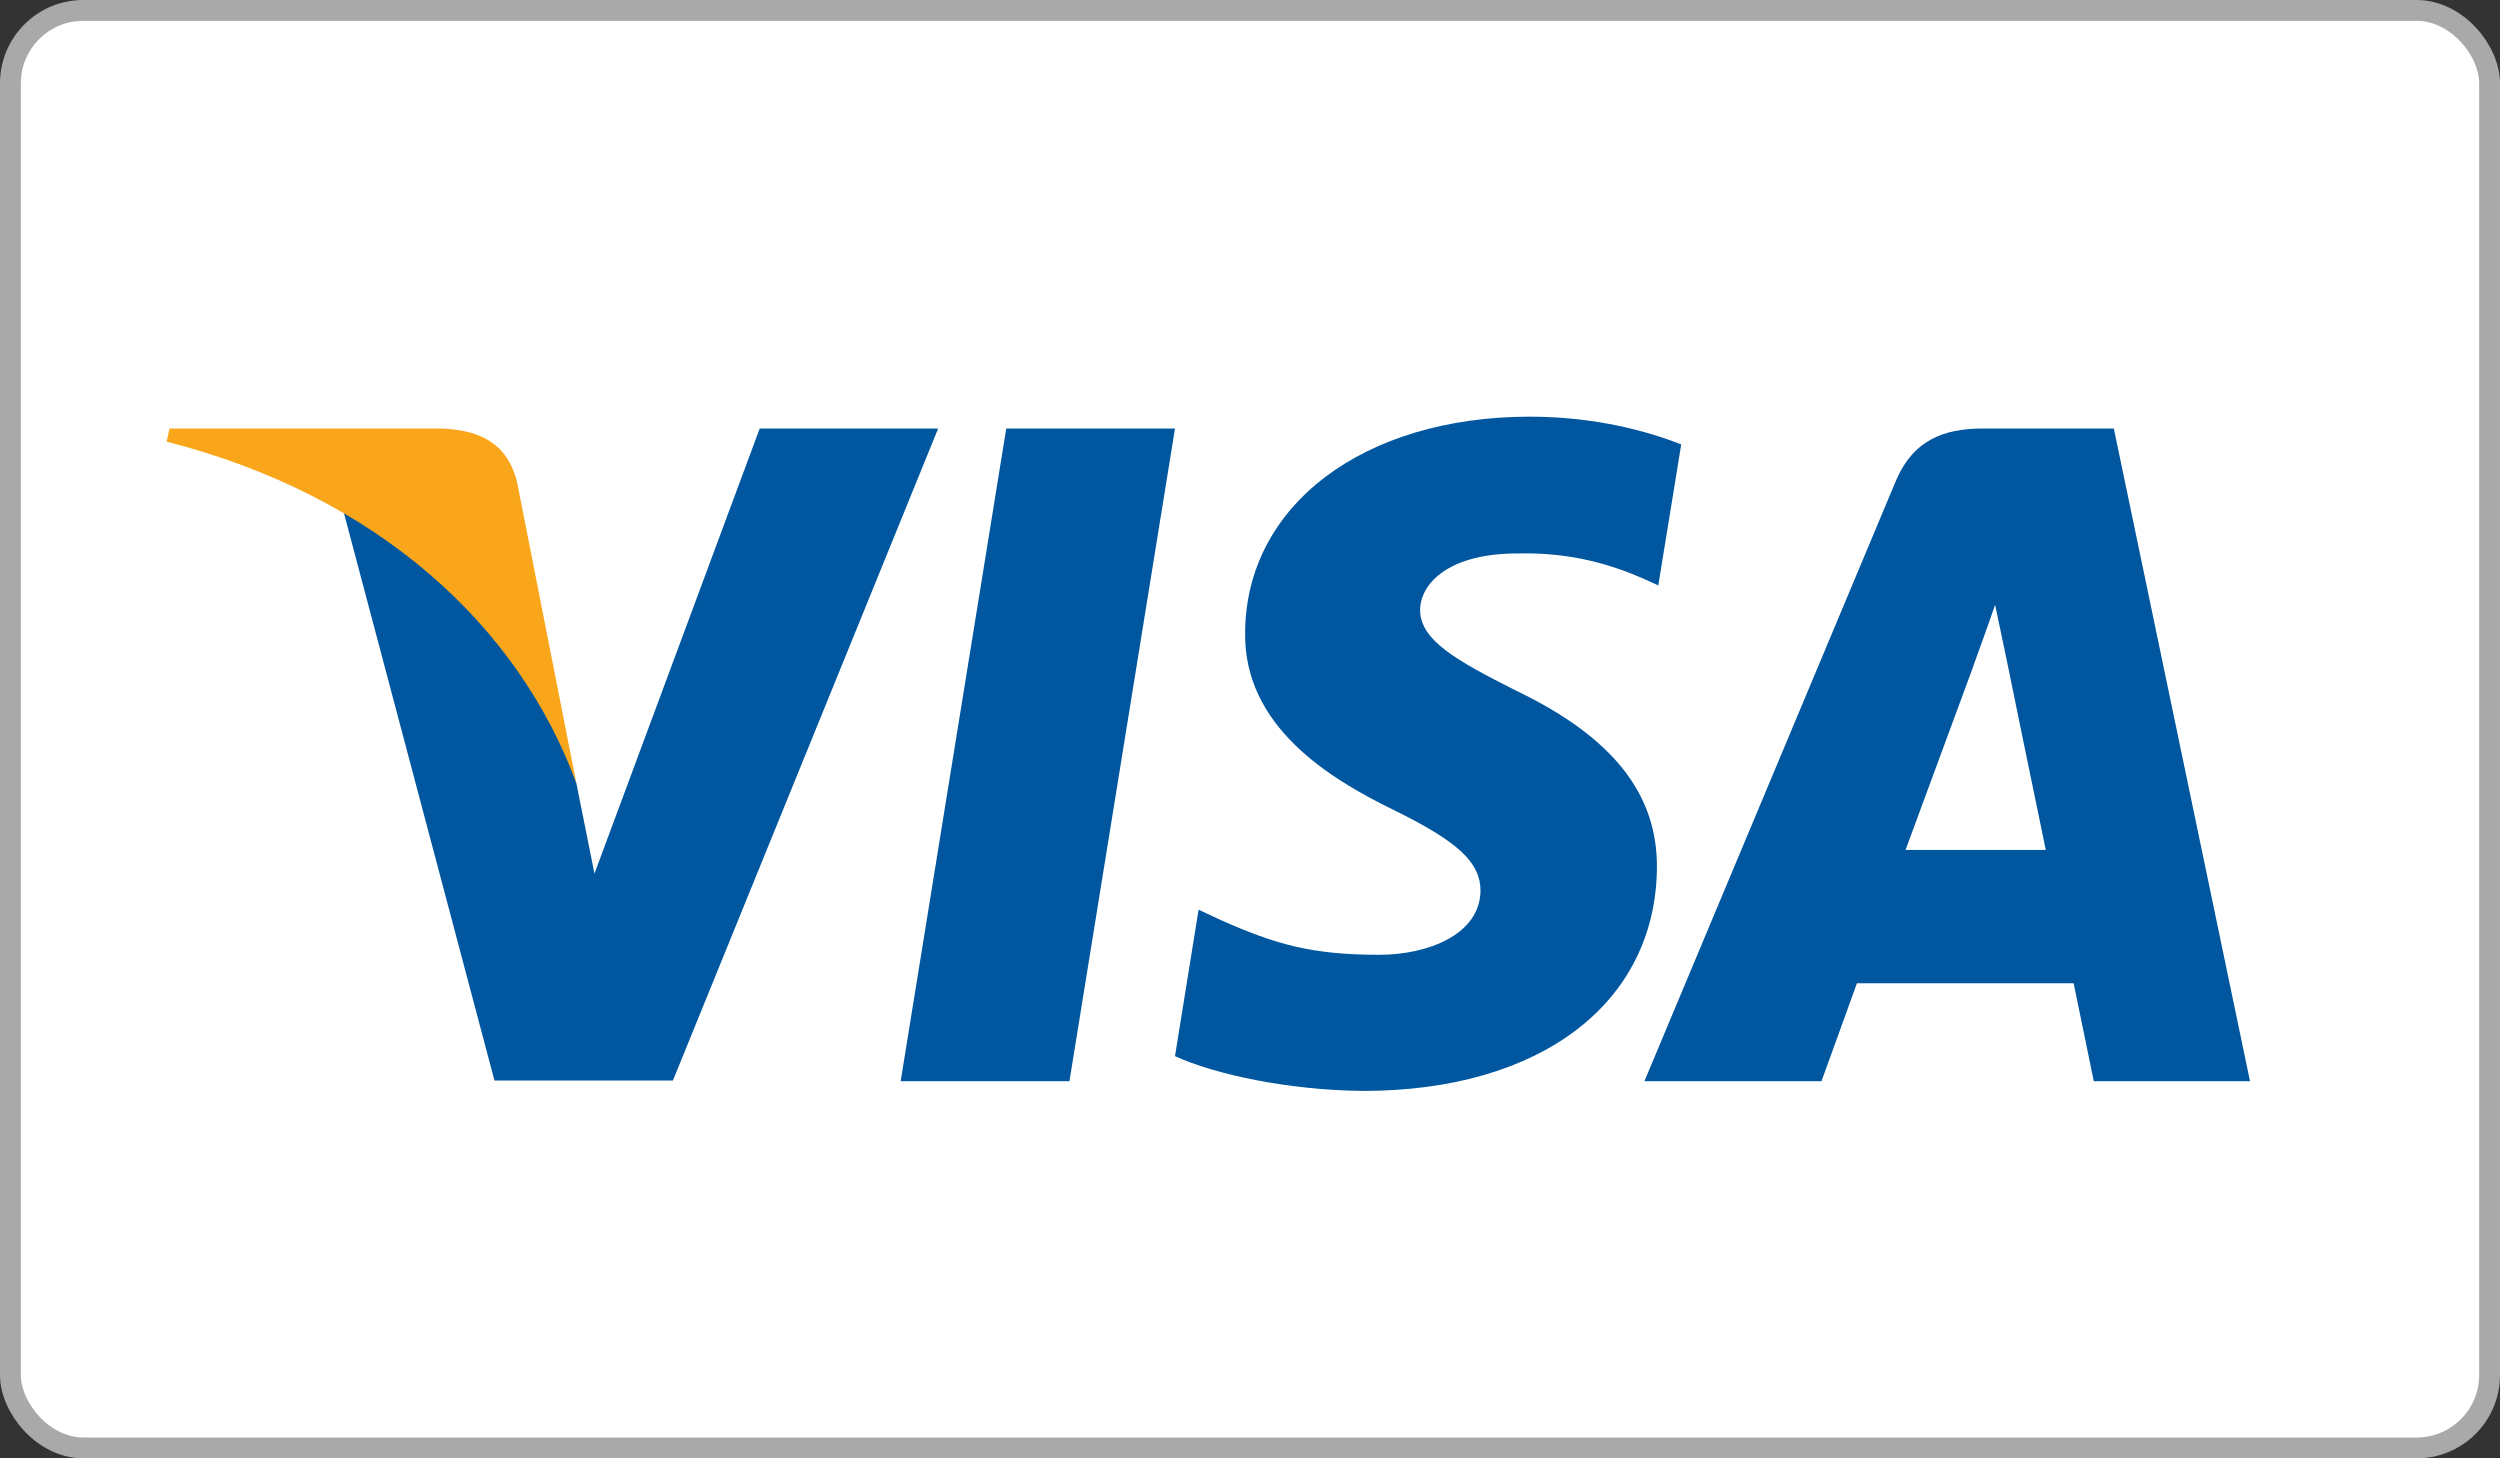
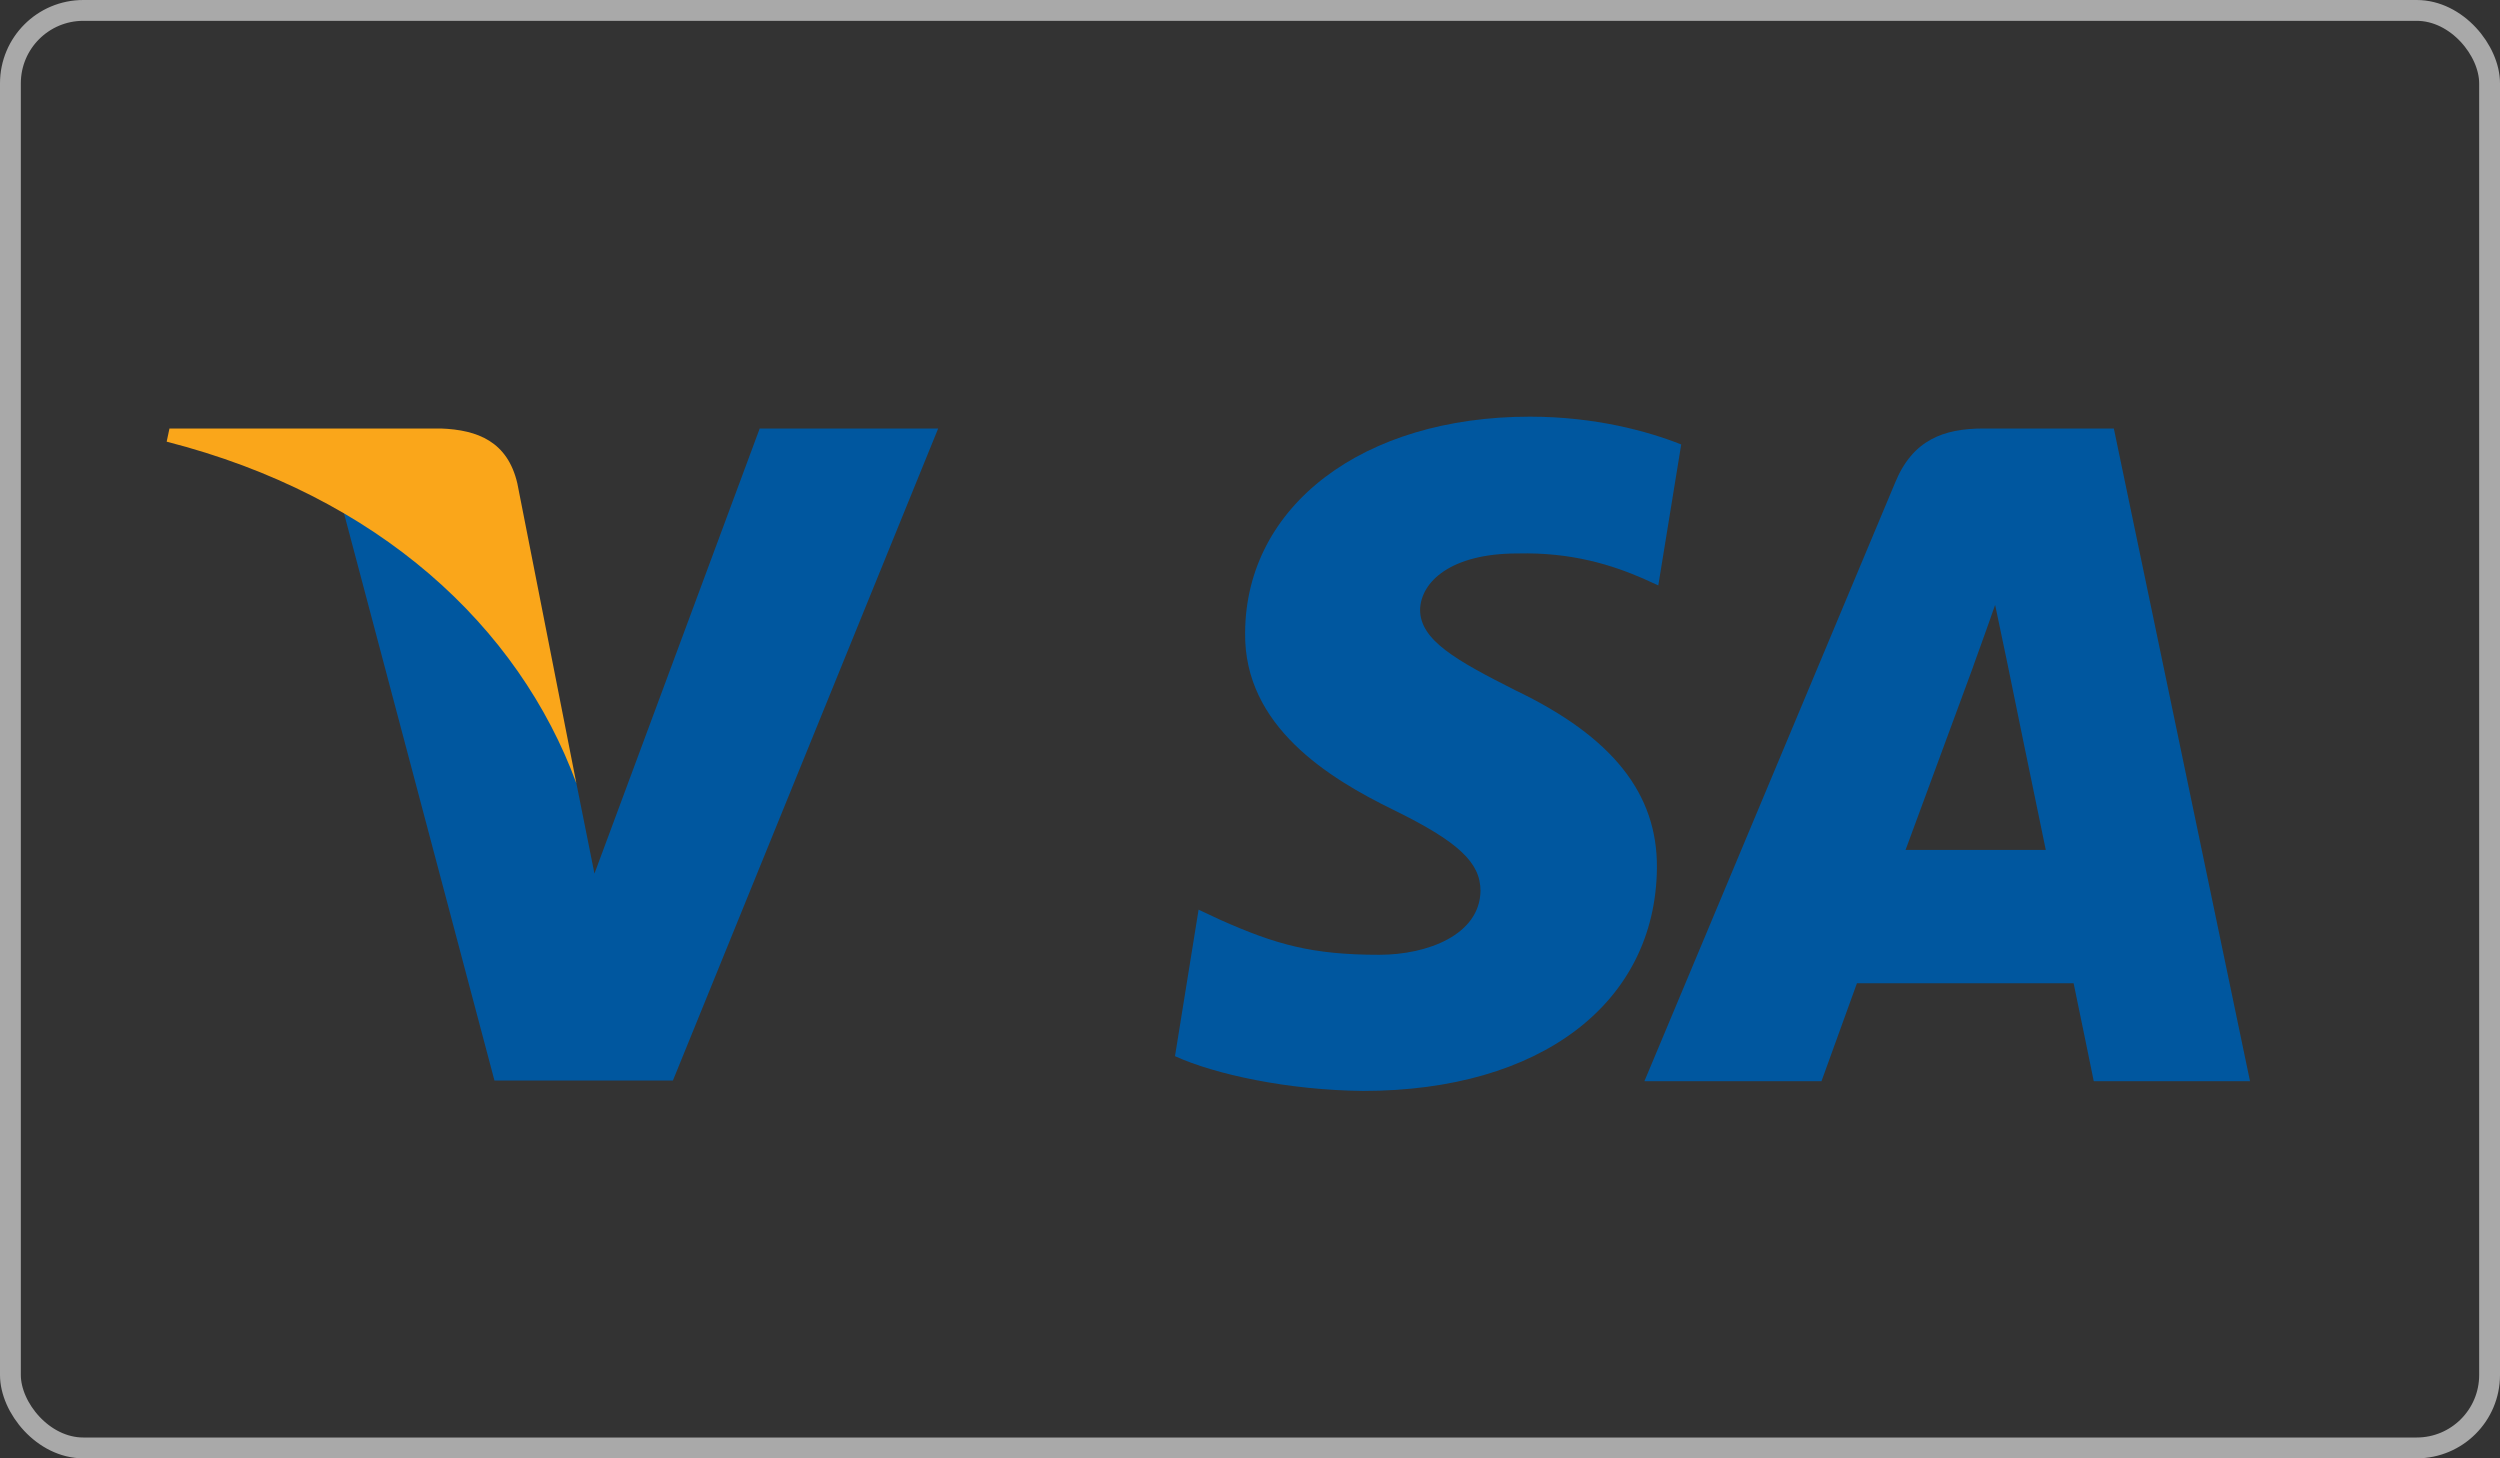
<svg xmlns="http://www.w3.org/2000/svg" width="60" height="35" viewBox="0 0 60 35" fill="none">
  <rect x="0" y="0" width="60" height="35" fill="#333333" stroke="none" />
-   <rect x="0.25" y="0.25" width="59.5" height="34.5" rx="1.75" fill="white" />
  <rect x="0.25" y="0.25" width="59.5" height="34.5" rx="1.75" stroke="#A9A9A9" stroke-width="0.5" />
  <g clip-path="url(#clip0_202_38)">
-     <path d="M25.667 25.948H21.616L24.15 10.284H28.2L25.667 25.948Z" fill="#00579F" />
    <path d="M40.349 10.667C39.551 10.35 38.283 10 36.717 10C32.717 10 29.9 12.133 29.883 15.182C29.85 17.432 31.899 18.682 33.433 19.432C35 20.199 35.532 20.699 35.532 21.382C35.516 22.432 34.266 22.915 33.1 22.915C31.483 22.915 30.616 22.666 29.3 22.082L28.766 21.832L28.2 25.348C29.149 25.781 30.9 26.165 32.717 26.182C36.967 26.182 39.734 24.082 39.766 20.832C39.782 19.049 38.7 17.683 36.367 16.566C34.95 15.85 34.082 15.366 34.082 14.633C34.099 13.966 34.816 13.283 36.415 13.283C37.732 13.25 38.699 13.566 39.432 13.883L39.799 14.05L40.349 10.667Z" fill="#00579F" />
    <path d="M45.733 20.399C46.066 19.499 47.35 16.016 47.35 16.016C47.333 16.05 47.683 15.1 47.883 14.517L48.166 15.866C48.166 15.866 48.933 19.616 49.099 20.399C48.466 20.399 46.533 20.399 45.733 20.399ZM50.732 10.284H47.599C46.633 10.284 45.899 10.567 45.483 11.584L39.466 25.948H43.716C43.716 25.948 44.416 24.015 44.566 23.599C45.032 23.599 49.167 23.599 49.767 23.599C49.883 24.148 50.25 25.948 50.25 25.948H54L50.732 10.284Z" fill="#00579F" />
    <path d="M18.233 10.284L14.267 20.966L13.833 18.799C13.1 16.299 10.8 13.584 8.233 12.233L11.867 25.932H16.15L22.516 10.284H18.233Z" fill="#00579F" />
    <path d="M10.583 10.284H4.067L4 10.6C9.083 11.9 12.45 15.034 13.833 18.8L12.416 11.601C12.183 10.6 11.467 10.317 10.583 10.284Z" fill="#FAA61A" />
  </g>
  <defs>
    <clipPath id="clip0_202_38">
      <rect width="50" height="16.182" fill="white" transform="translate(4 10)" />
    </clipPath>
  </defs>
</svg>